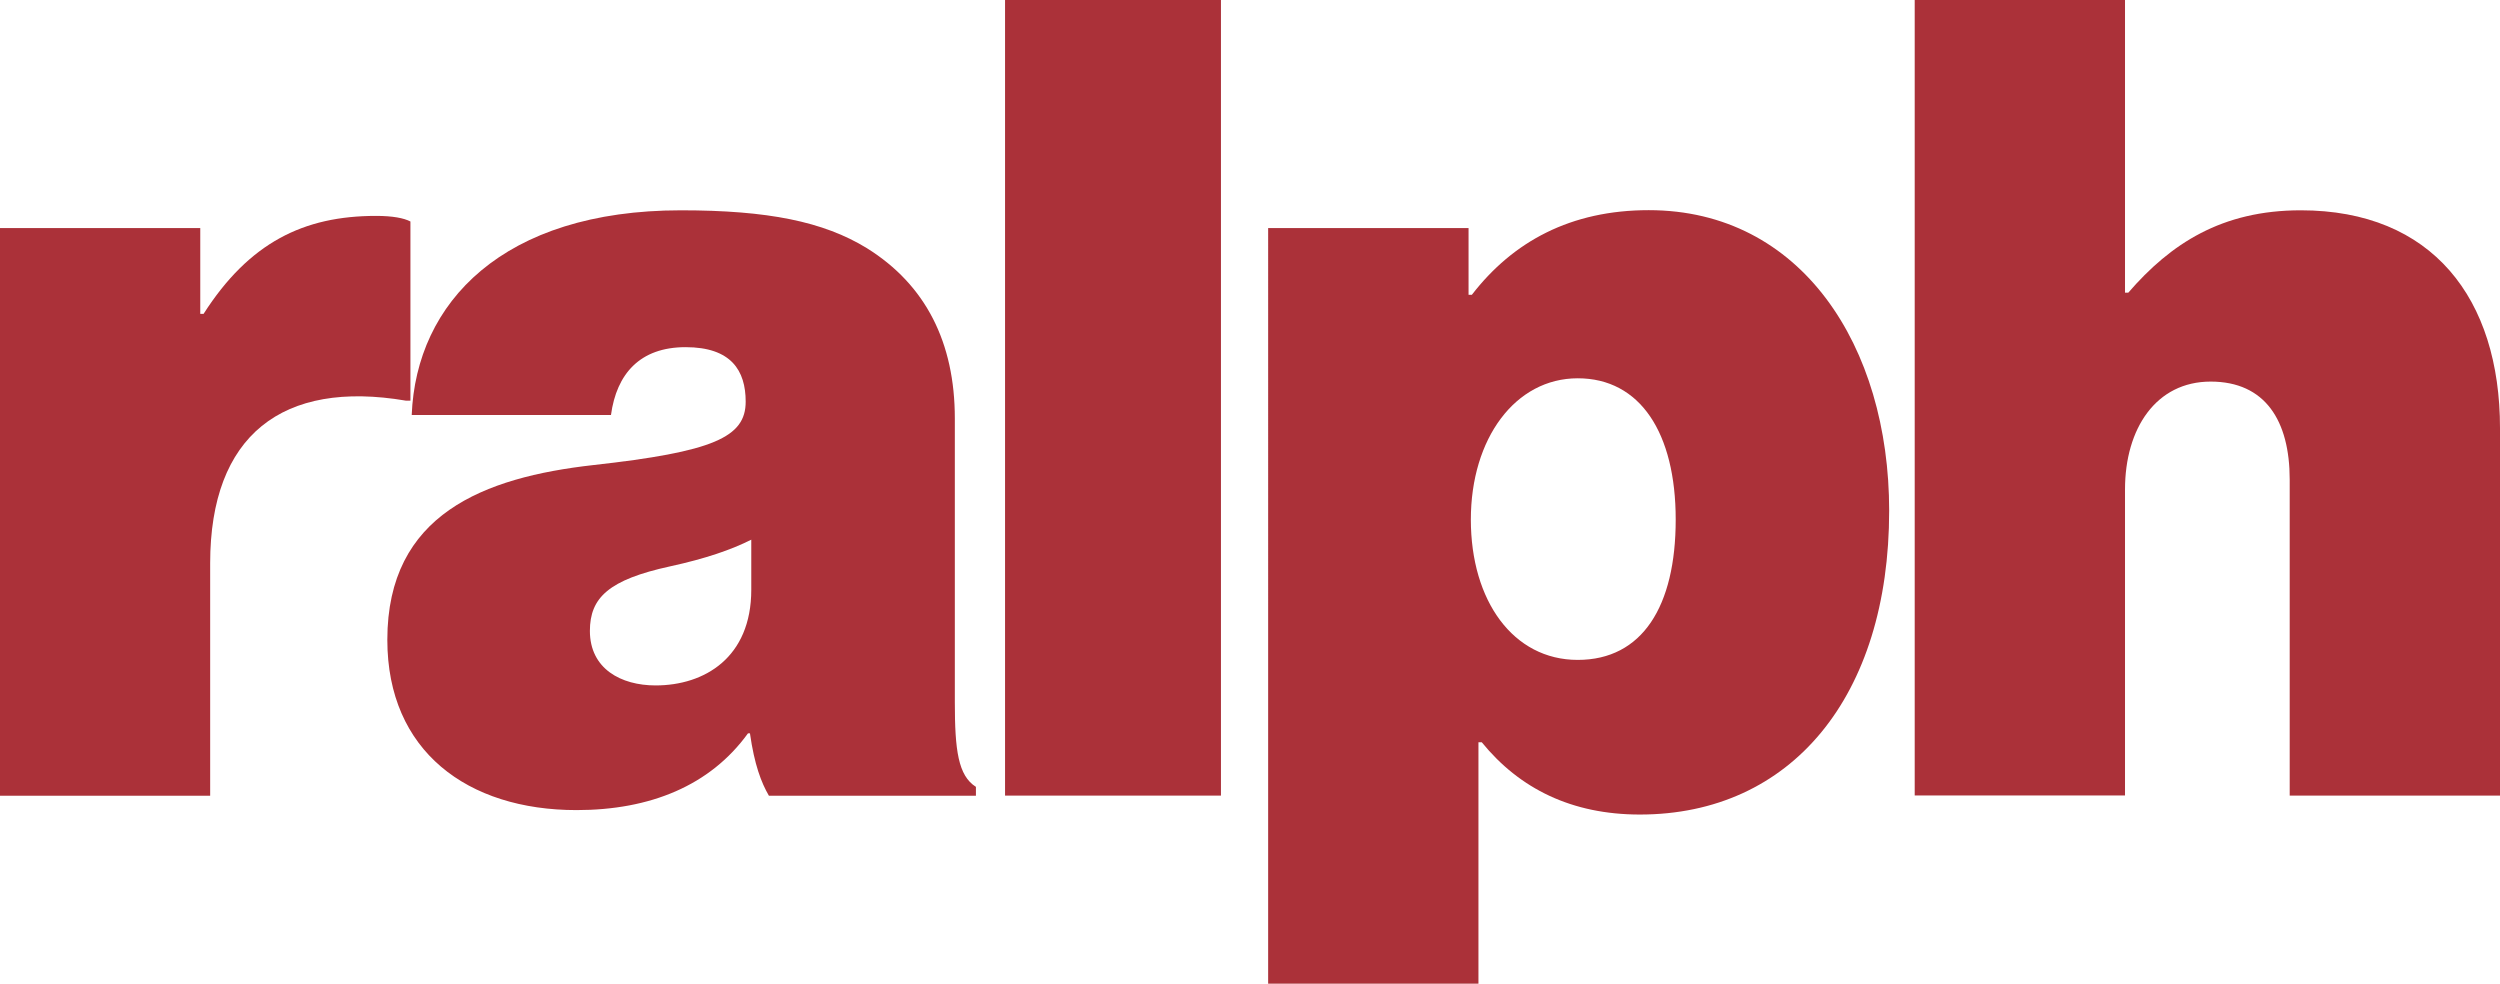
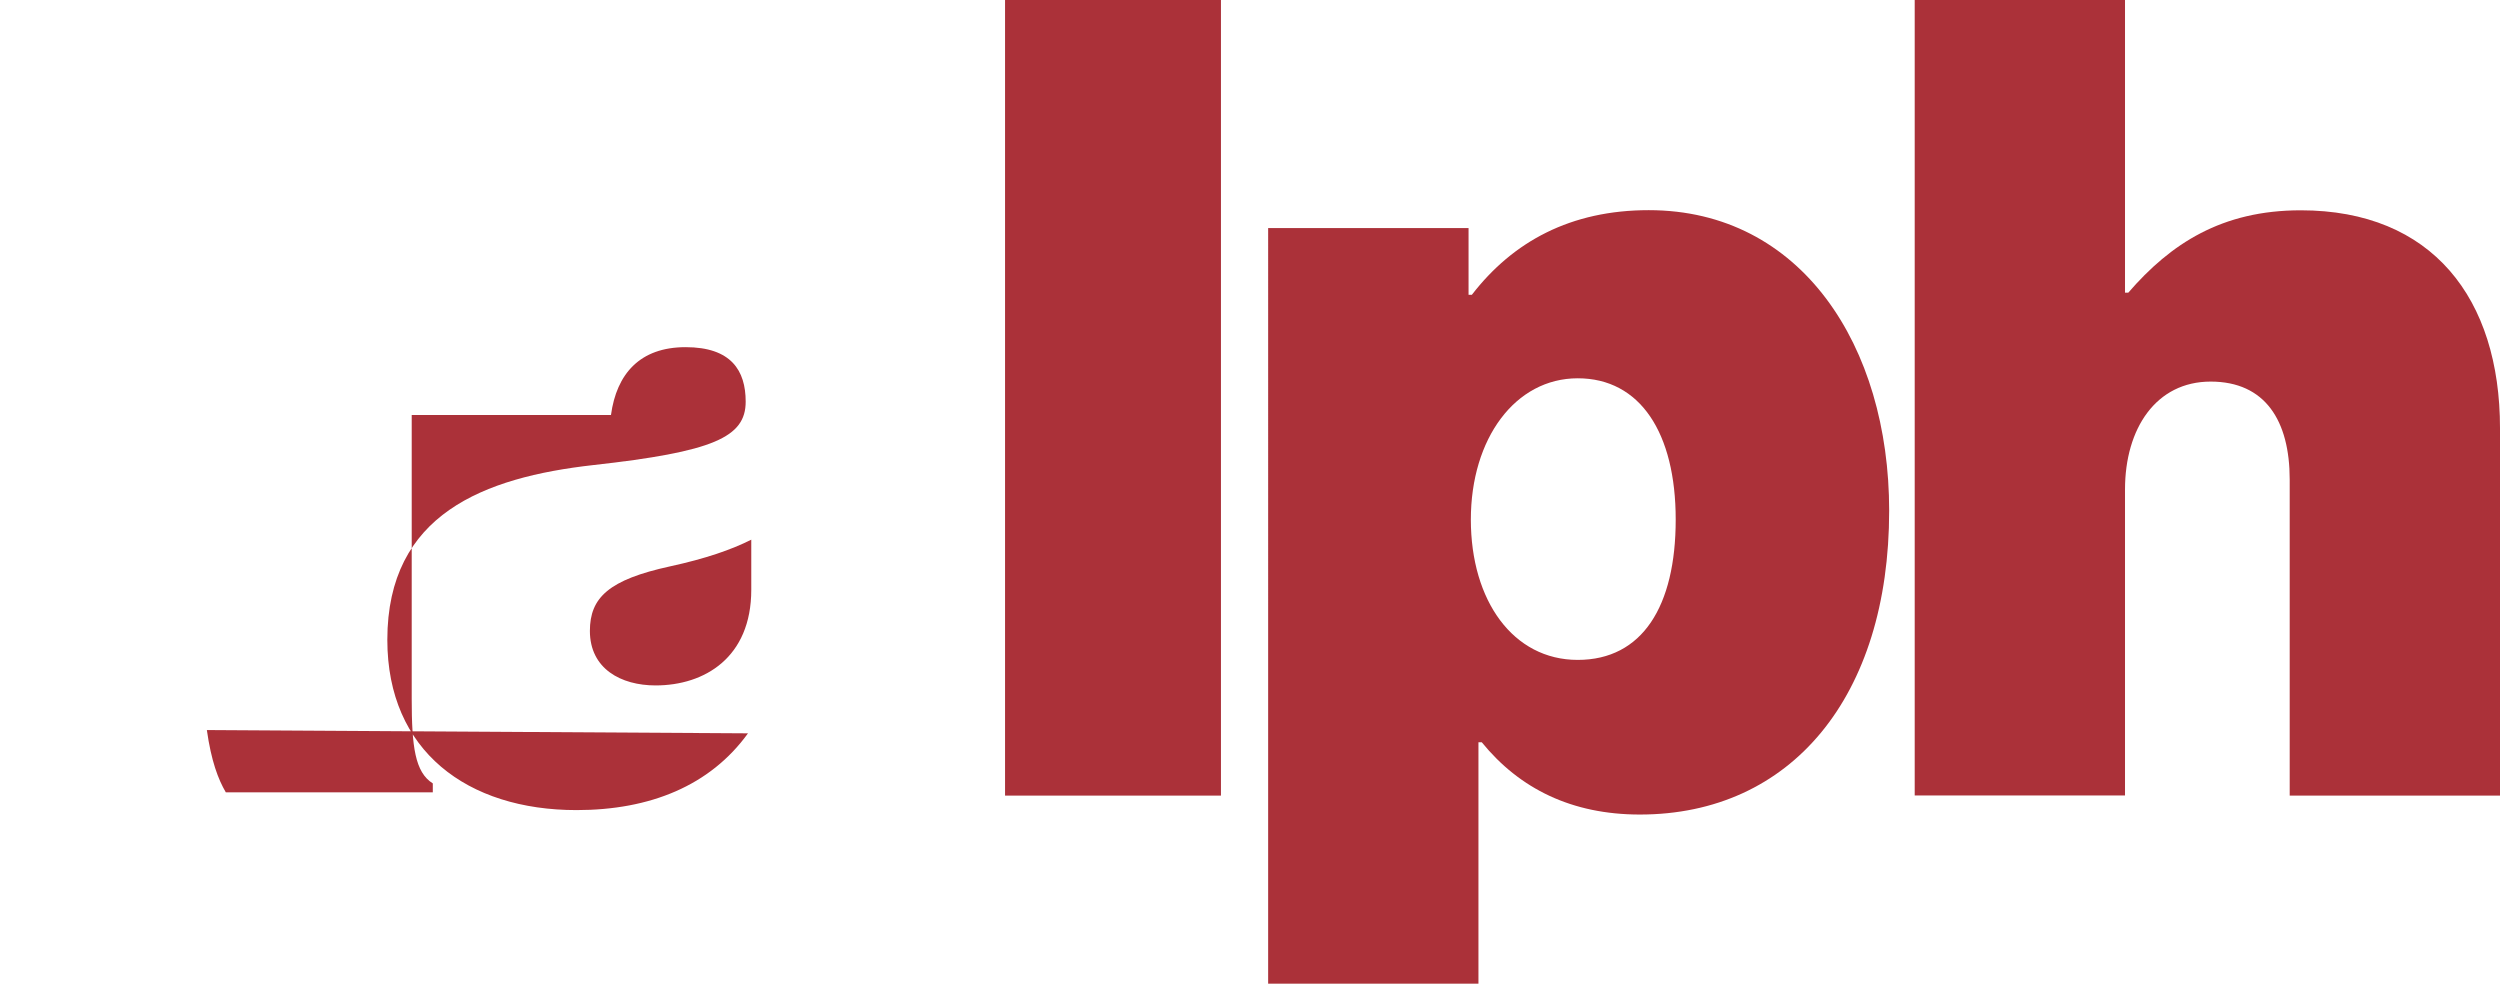
<svg xmlns="http://www.w3.org/2000/svg" id="Layer_2" data-name="Layer 2" viewBox="0 0 174.27 68.57">
  <defs>
    <style>
      .cls-1 {
        fill: #ab3139;
      }
    </style>
  </defs>
  <g id="Layer_1-2" data-name="Layer 1">
    <g>
-       <path class="cls-1" d="M13.96,21.88h.23c3.18-4.97,6.98-6.83,12.02-6.83,1.16,0,1.94.15,2.4.39v12.49h-.31c-8.61-1.47-13.65,2.41-13.65,11.33v16.21H0V15.9h13.96v5.97h0Z" />
-       <path class="cls-1" d="M52.29,51.12h-.15c-2.64,3.65-6.83,5.35-11.95,5.35-7.6,0-13.19-4.11-13.19-11.87,0-8.77,6.75-11.32,14.35-12.18,8.38-.93,10.63-1.94,10.63-4.42,0-2.17-1.01-3.8-4.19-3.8s-4.81,1.86-5.2,4.73h-13.89c.31-7.84,6.36-14.27,18.77-14.27,6.05,0,9.93.78,12.96,2.64,4.11,2.56,6.13,6.59,6.13,11.87v19.78c0,3.34.23,5.12,1.47,5.9v.62h-14.43c-.54-.93-1.01-2.17-1.32-4.34h0ZM52.37,41.11v-3.49c-1.39.7-3.18,1.32-5.66,1.86-4.26.93-5.59,2.17-5.59,4.5,0,2.64,2.17,3.8,4.58,3.8,3.41,0,6.67-1.94,6.67-6.67h0Z" />
+       <path class="cls-1" d="M52.29,51.12h-.15c-2.64,3.65-6.83,5.35-11.95,5.35-7.6,0-13.19-4.11-13.19-11.87,0-8.77,6.75-11.32,14.35-12.18,8.38-.93,10.63-1.94,10.63-4.42,0-2.17-1.01-3.8-4.19-3.8s-4.81,1.86-5.2,4.73h-13.89v19.78c0,3.34.23,5.12,1.47,5.9v.62h-14.43c-.54-.93-1.01-2.17-1.32-4.34h0ZM52.37,41.11v-3.49c-1.39.7-3.18,1.32-5.66,1.86-4.26.93-5.59,2.17-5.59,4.5,0,2.64,2.17,3.8,4.58,3.8,3.41,0,6.67-1.94,6.67-6.67h0Z" />
      <path class="cls-1" d="M70.06,0h15.05v55.46h-15.05V0Z" />
      <path class="cls-1" d="M88.41,15.9h13.96v4.65h.23c2.87-3.72,6.9-5.9,12.33-5.9,10.63,0,16.76,9.46,16.76,20.95,0,12.96-6.83,21.18-17.38,21.18-4.73,0-8.38-1.79-11.02-5.04h-.23v16.83h-14.66V15.9ZM116.81,36.22c0-6.05-2.48-9.85-6.83-9.85s-7.45,4.19-7.45,9.85,2.95,9.78,7.45,9.78,6.83-3.73,6.83-9.78Z" />
      <path class="cls-1" d="M148.13,20.4h.23c2.95-3.41,6.51-5.74,12.02-5.74,9.15,0,13.89,6.13,13.89,15.2v25.6h-14.66v-22.03c0-4.11-1.71-6.83-5.51-6.83s-5.97,3.26-5.97,7.52v21.33h-14.66V0h14.66v20.4h0Z" />
    </g>
  </g>
</svg>